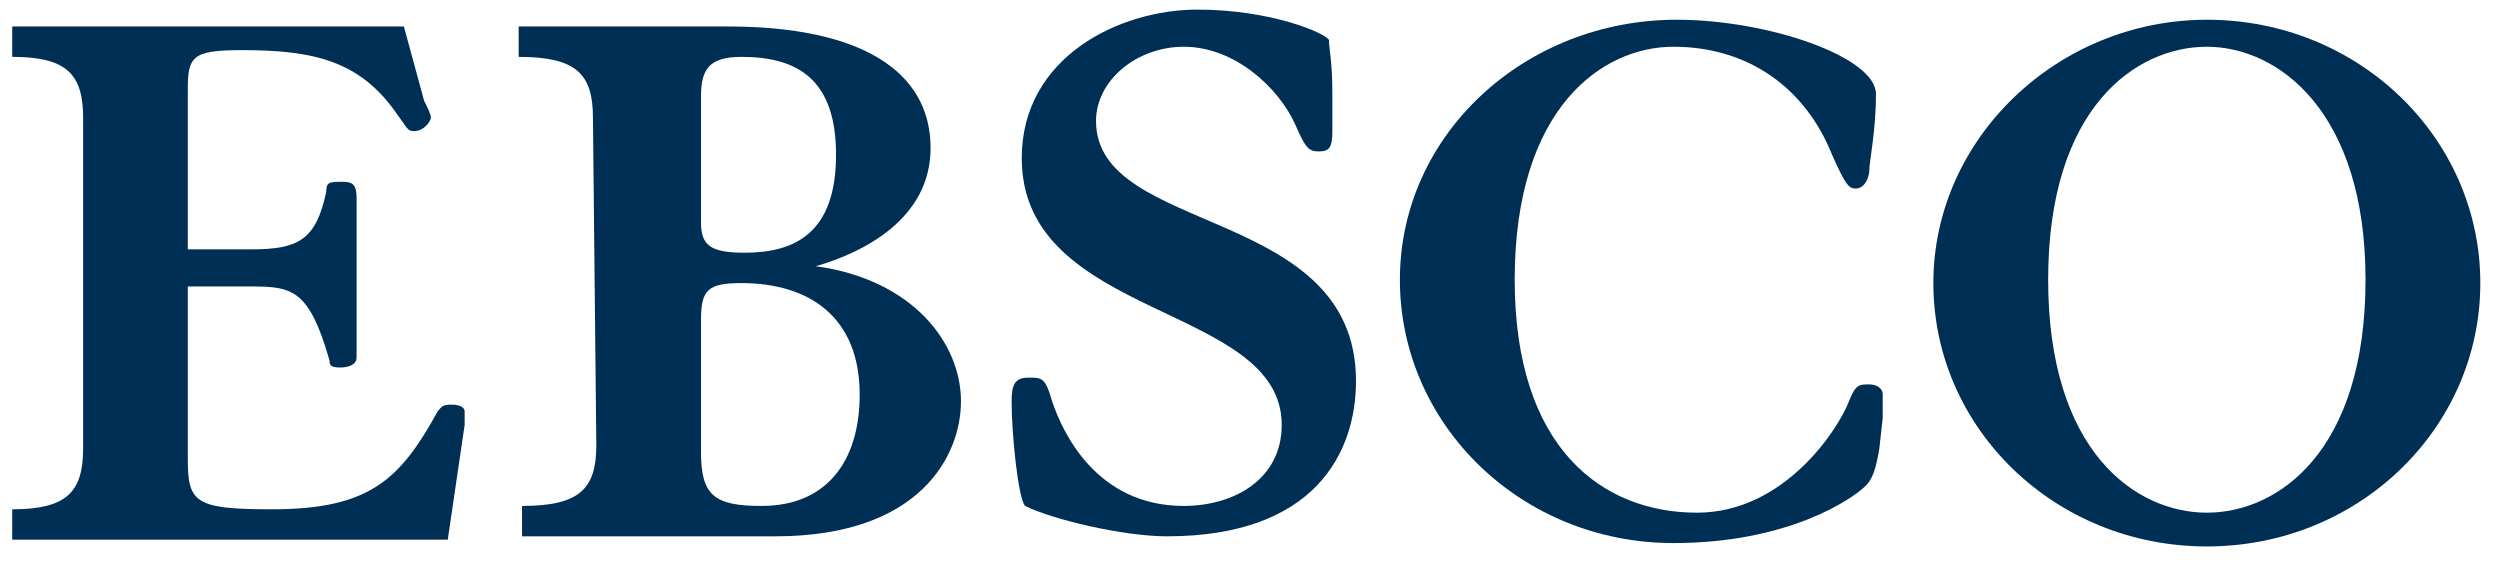
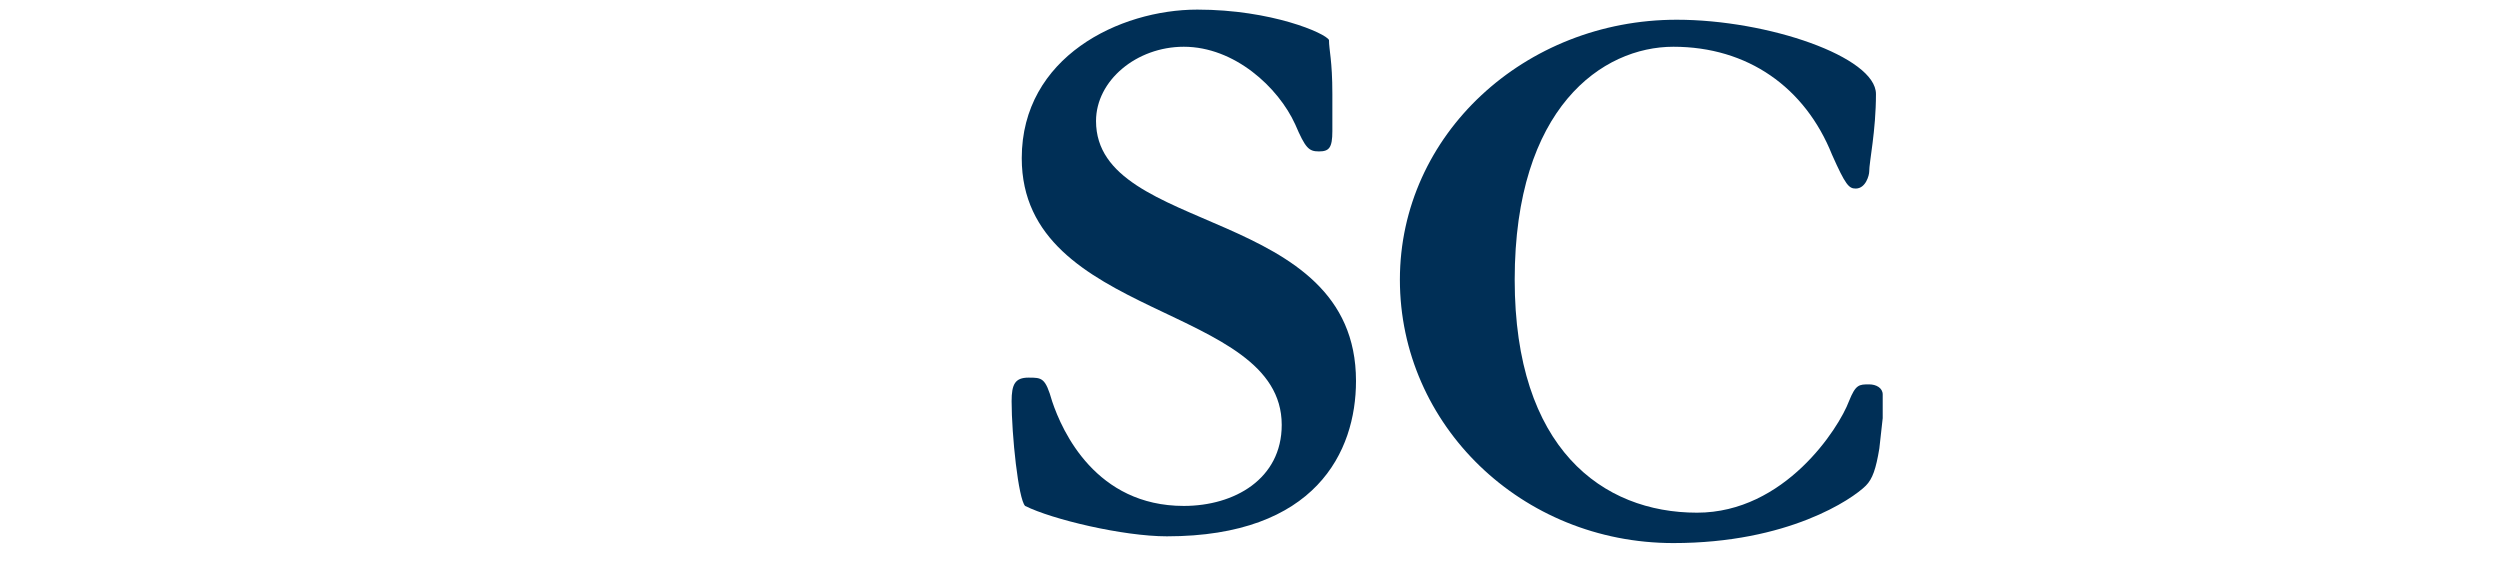
<svg xmlns="http://www.w3.org/2000/svg" width="180px" height="41px" viewBox="0 0 180 41" version="1.1">
  <title>ll-ebsco</title>
  <g id="ll-ebsco" stroke="none" stroke-width="1" fill="none" fill-rule="evenodd">
    <g id="ebsco" transform="translate(-2, 0)">
-       <rect id="Rectangle" x="0.692" y="1.421" width="182.323" height="38.896" />
      <g id="Group" transform="translate(2.431, 0)" fill="#002F56" fill-rule="nonzero">
-         <path d="M0.449,38.858 L0.449,36.67 C4.338,36.67 5.554,35.455 5.554,32.294 L5.554,8.471 C5.554,5.311 4.338,4.095 0.449,4.095 L0.449,1.907 L28.648,1.907 L30.106,7.255 C30.349,7.741 30.593,8.228 30.593,8.471 C30.593,8.714 30.106,9.443 29.377,9.443 C28.891,9.443 28.891,9.2 28.162,8.228 C25.488,4.338 22.084,3.609 16.979,3.609 C13.333,3.609 13.09,4.095 13.09,6.526 L13.09,17.952 L17.708,17.952 C21.112,17.952 22.327,17.222 23.057,13.819 C23.057,13.09 23.3,13.09 24.272,13.09 C25.001,13.09 25.244,13.333 25.244,14.305 L25.244,25.731 C25.244,26.217 24.758,26.46 24.029,26.46 C23.3,26.46 23.3,26.217 23.3,25.974 C21.841,20.869 20.626,20.626 17.708,20.626 L13.09,20.626 L13.09,33.024 C13.09,36.184 13.576,36.67 19.167,36.67 C26.217,36.67 28.405,34.482 31.079,29.62 C31.322,29.377 31.322,29.134 32.051,29.134 C32.78,29.134 33.024,29.377 33.024,29.62 C33.024,29.863 33.024,30.106 33.024,30.593 L31.808,38.858 L0.449,38.858 Z" id="XMLID_56_" />
-         <path d="M42.261,8.471 C42.261,5.311 41.046,4.095 36.913,4.095 L36.913,1.907 L51.985,1.907 C61.466,1.907 66.571,5.067 66.571,10.659 C66.571,15.764 61.709,18.195 58.306,19.167 C65.355,20.139 68.759,24.758 68.759,28.891 C68.759,32.78 65.842,38.615 55.388,38.615 L37.156,38.615 L37.156,36.427 C41.289,36.427 42.504,35.211 42.504,32.051 L42.261,8.471 Z M50.04,16.007 C50.04,17.708 50.77,18.195 53.201,18.195 C56.847,18.195 59.764,16.736 59.764,11.145 C59.764,5.797 57.09,4.095 52.958,4.095 C50.527,4.095 50.04,5.067 50.04,7.012 L50.04,16.007 Z M50.04,32.537 C50.04,35.698 51.013,36.427 54.416,36.427 C59.035,36.427 61.466,33.267 61.466,28.405 C61.466,22.813 57.819,20.383 52.958,20.383 C50.527,20.383 50.04,20.869 50.04,23.057 L50.04,32.537 L50.04,32.537 Z" id="XMLID_58_" />
        <path d="M95.499,9.443 C95.499,10.659 95.256,10.902 94.527,10.902 C93.798,10.902 93.555,10.659 92.825,8.957 C91.61,6.283 88.45,3.366 84.803,3.366 C81.4,3.366 78.483,5.797 78.483,8.714 C78.483,16.979 97.201,14.791 97.201,27.432 C97.201,32.537 94.284,38.615 83.588,38.615 C80.427,38.615 75.322,37.399 73.378,36.427 C72.891,35.941 72.405,31.322 72.405,28.891 C72.405,27.675 72.648,27.189 73.621,27.189 C74.593,27.189 74.836,27.189 75.322,28.891 C76.052,31.079 78.483,36.427 84.803,36.427 C88.45,36.427 91.853,34.482 91.853,30.593 C91.853,21.841 73.135,23.057 73.135,11.388 C73.135,4.095 80.184,0.692 85.776,0.692 C91.124,0.692 95.013,2.393 95.256,2.88 C95.256,3.609 95.499,4.338 95.499,6.769 L95.499,9.443 Z" id="XMLID_62_" />
        <path d="M134.881,32.294 C134.638,33.753 134.395,34.482 133.909,34.968 C132.936,35.941 128.318,39.101 120.052,39.101 C109.113,39.101 100.361,30.593 100.361,20.139 C100.361,9.686 109.356,1.421 120.295,1.421 C126.859,1.421 134.638,4.095 134.638,6.769 C134.638,9.443 134.152,11.631 134.152,12.36 C134.152,12.603 133.909,13.576 133.179,13.576 C132.693,13.576 132.45,13.333 131.478,11.145 C129.533,6.283 125.4,3.366 120.052,3.366 C114.947,3.366 108.627,7.741 108.627,20.139 C108.627,32.294 114.947,36.913 121.754,36.913 C128.074,36.913 131.964,30.836 132.693,28.891 C133.179,27.675 133.423,27.675 134.152,27.675 C134.638,27.675 135.124,27.919 135.124,28.405 C135.124,28.648 135.124,29.377 135.124,30.106 L134.881,32.294 Z" id="XMLID_64_" />
-         <path d="M158.462,1.421 C169.401,1.421 178.152,9.929 178.152,20.383 C178.152,30.836 169.401,39.344 158.462,39.344 C147.522,39.344 138.771,30.836 138.771,20.383 C138.771,9.929 147.765,1.421 158.462,1.421 Z M158.462,36.913 C163.567,36.913 169.887,32.537 169.887,20.139 C169.887,7.985 163.567,3.366 158.462,3.366 C153.357,3.366 147.036,7.741 147.036,20.139 C147.036,32.537 153.357,36.913 158.462,36.913 Z" id="XMLID_66_" />
      </g>
    </g>
  </g>
</svg>